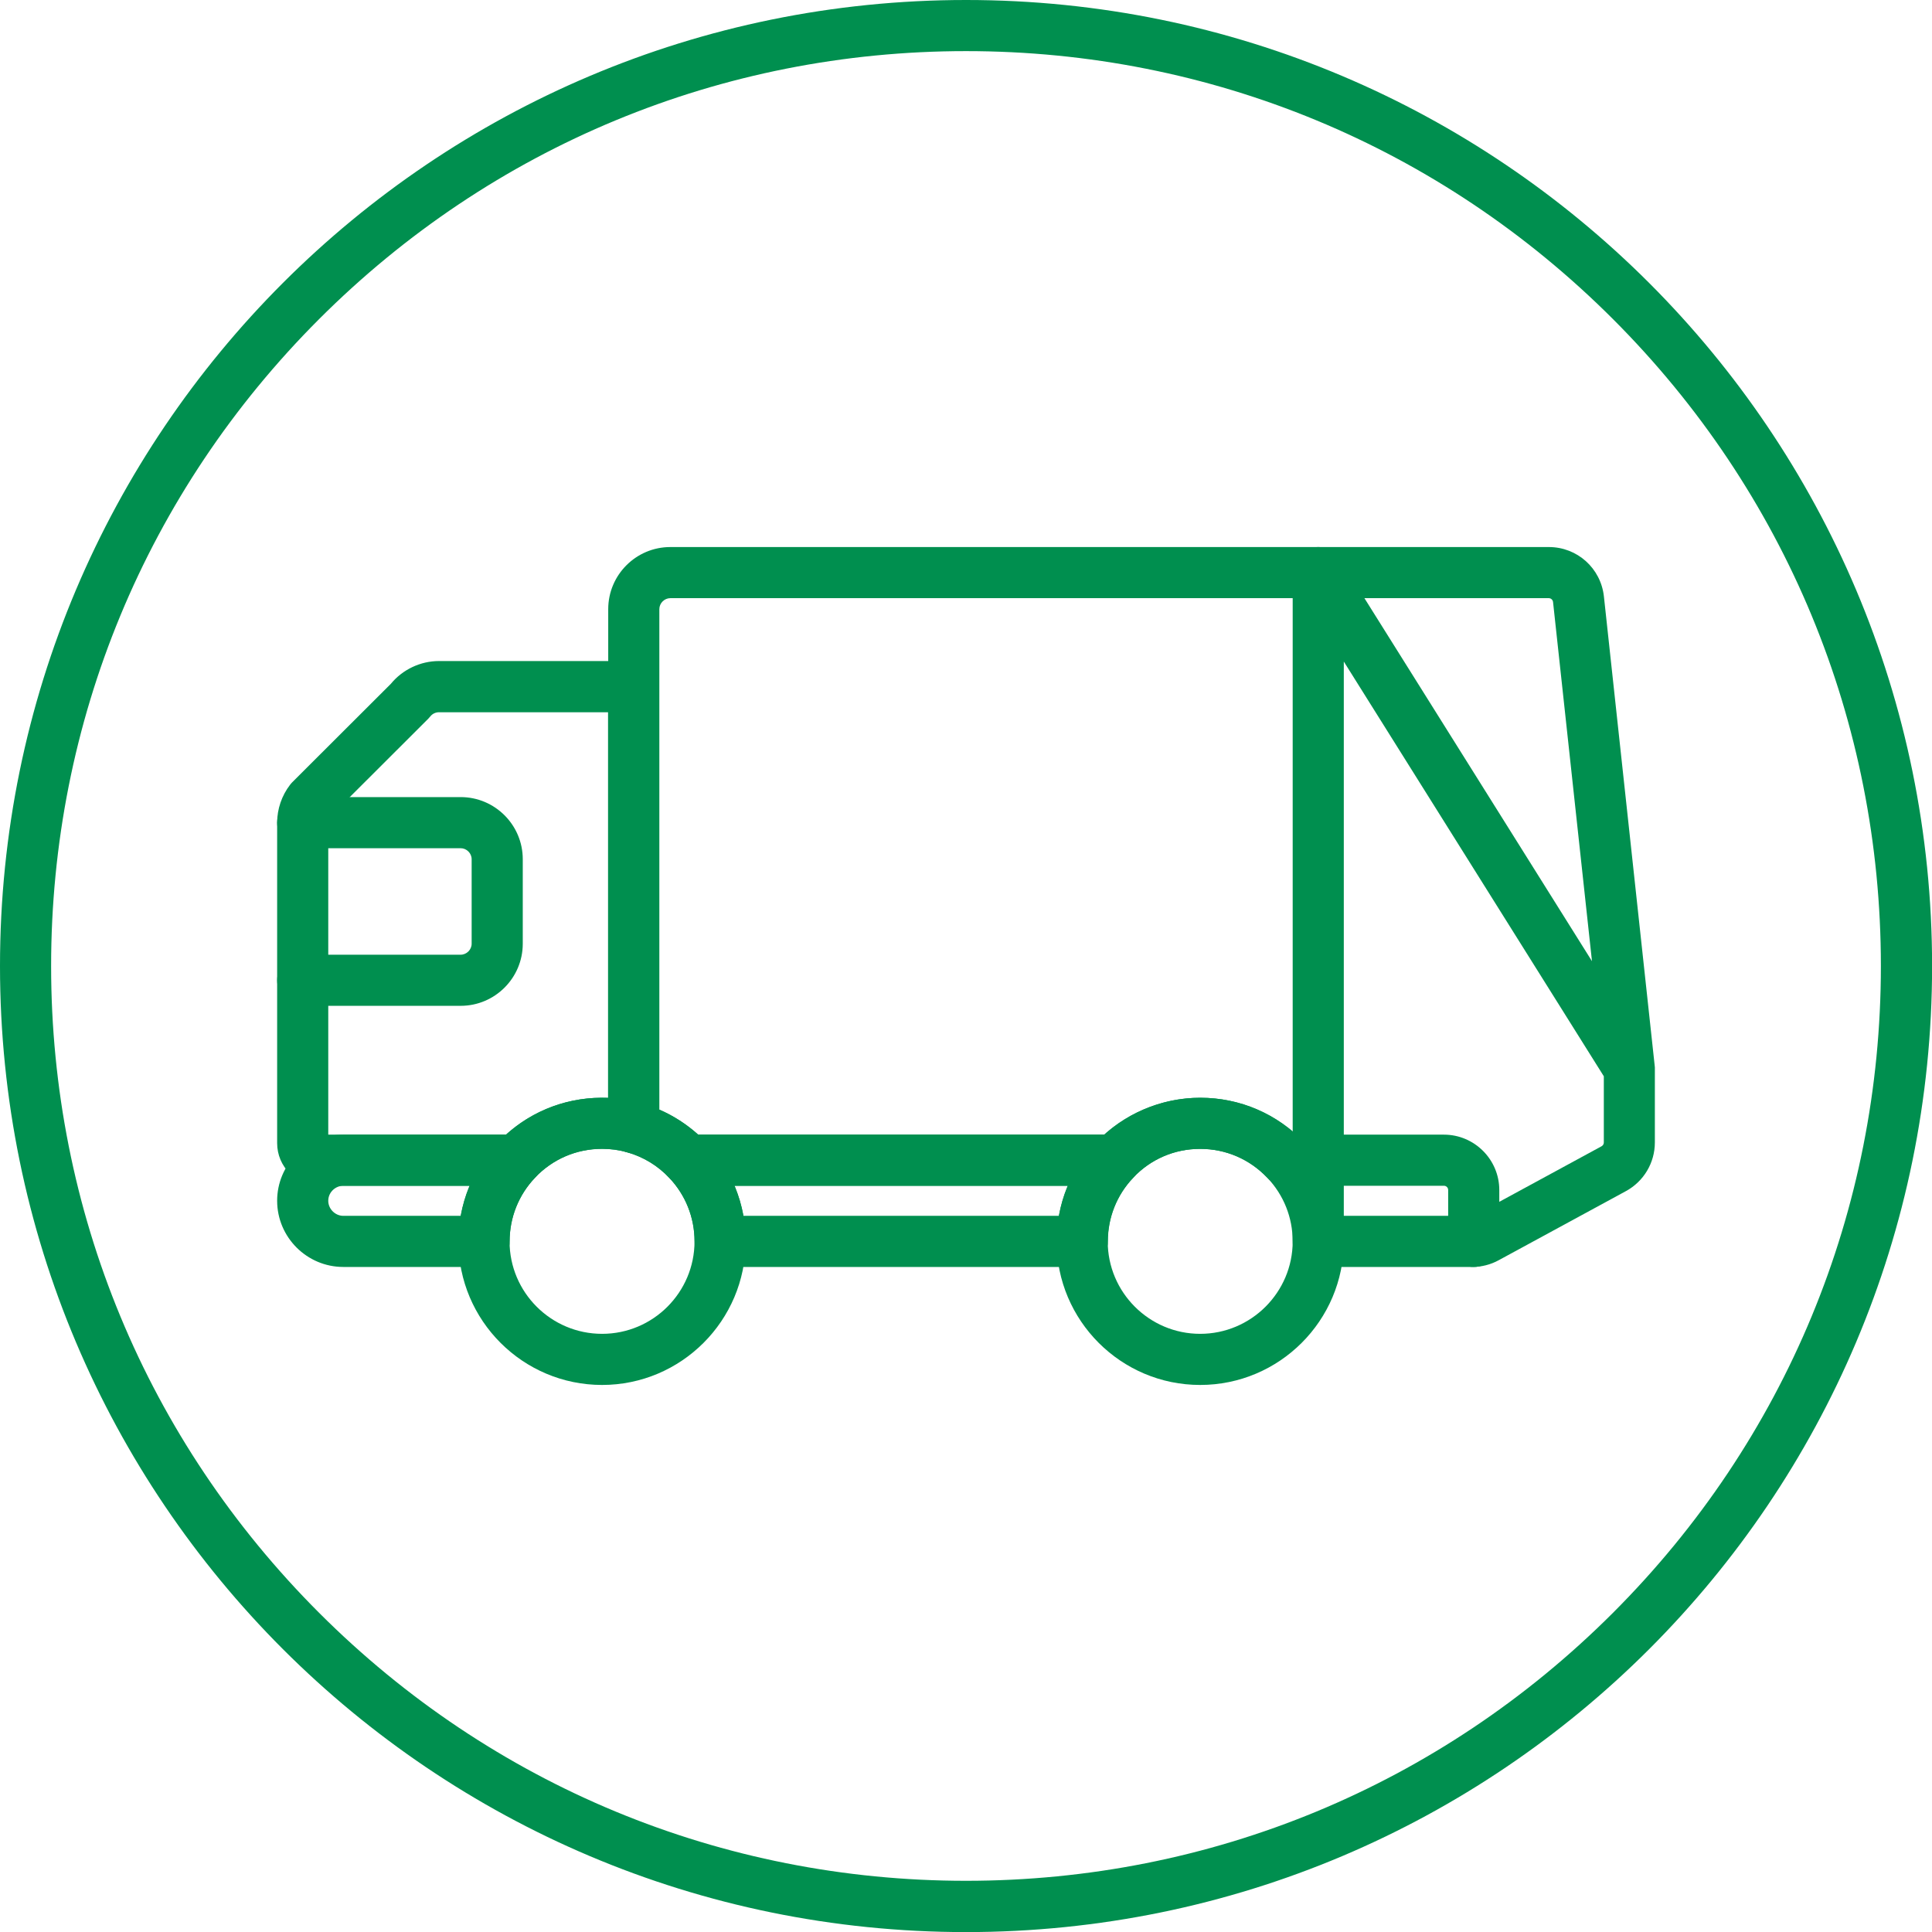
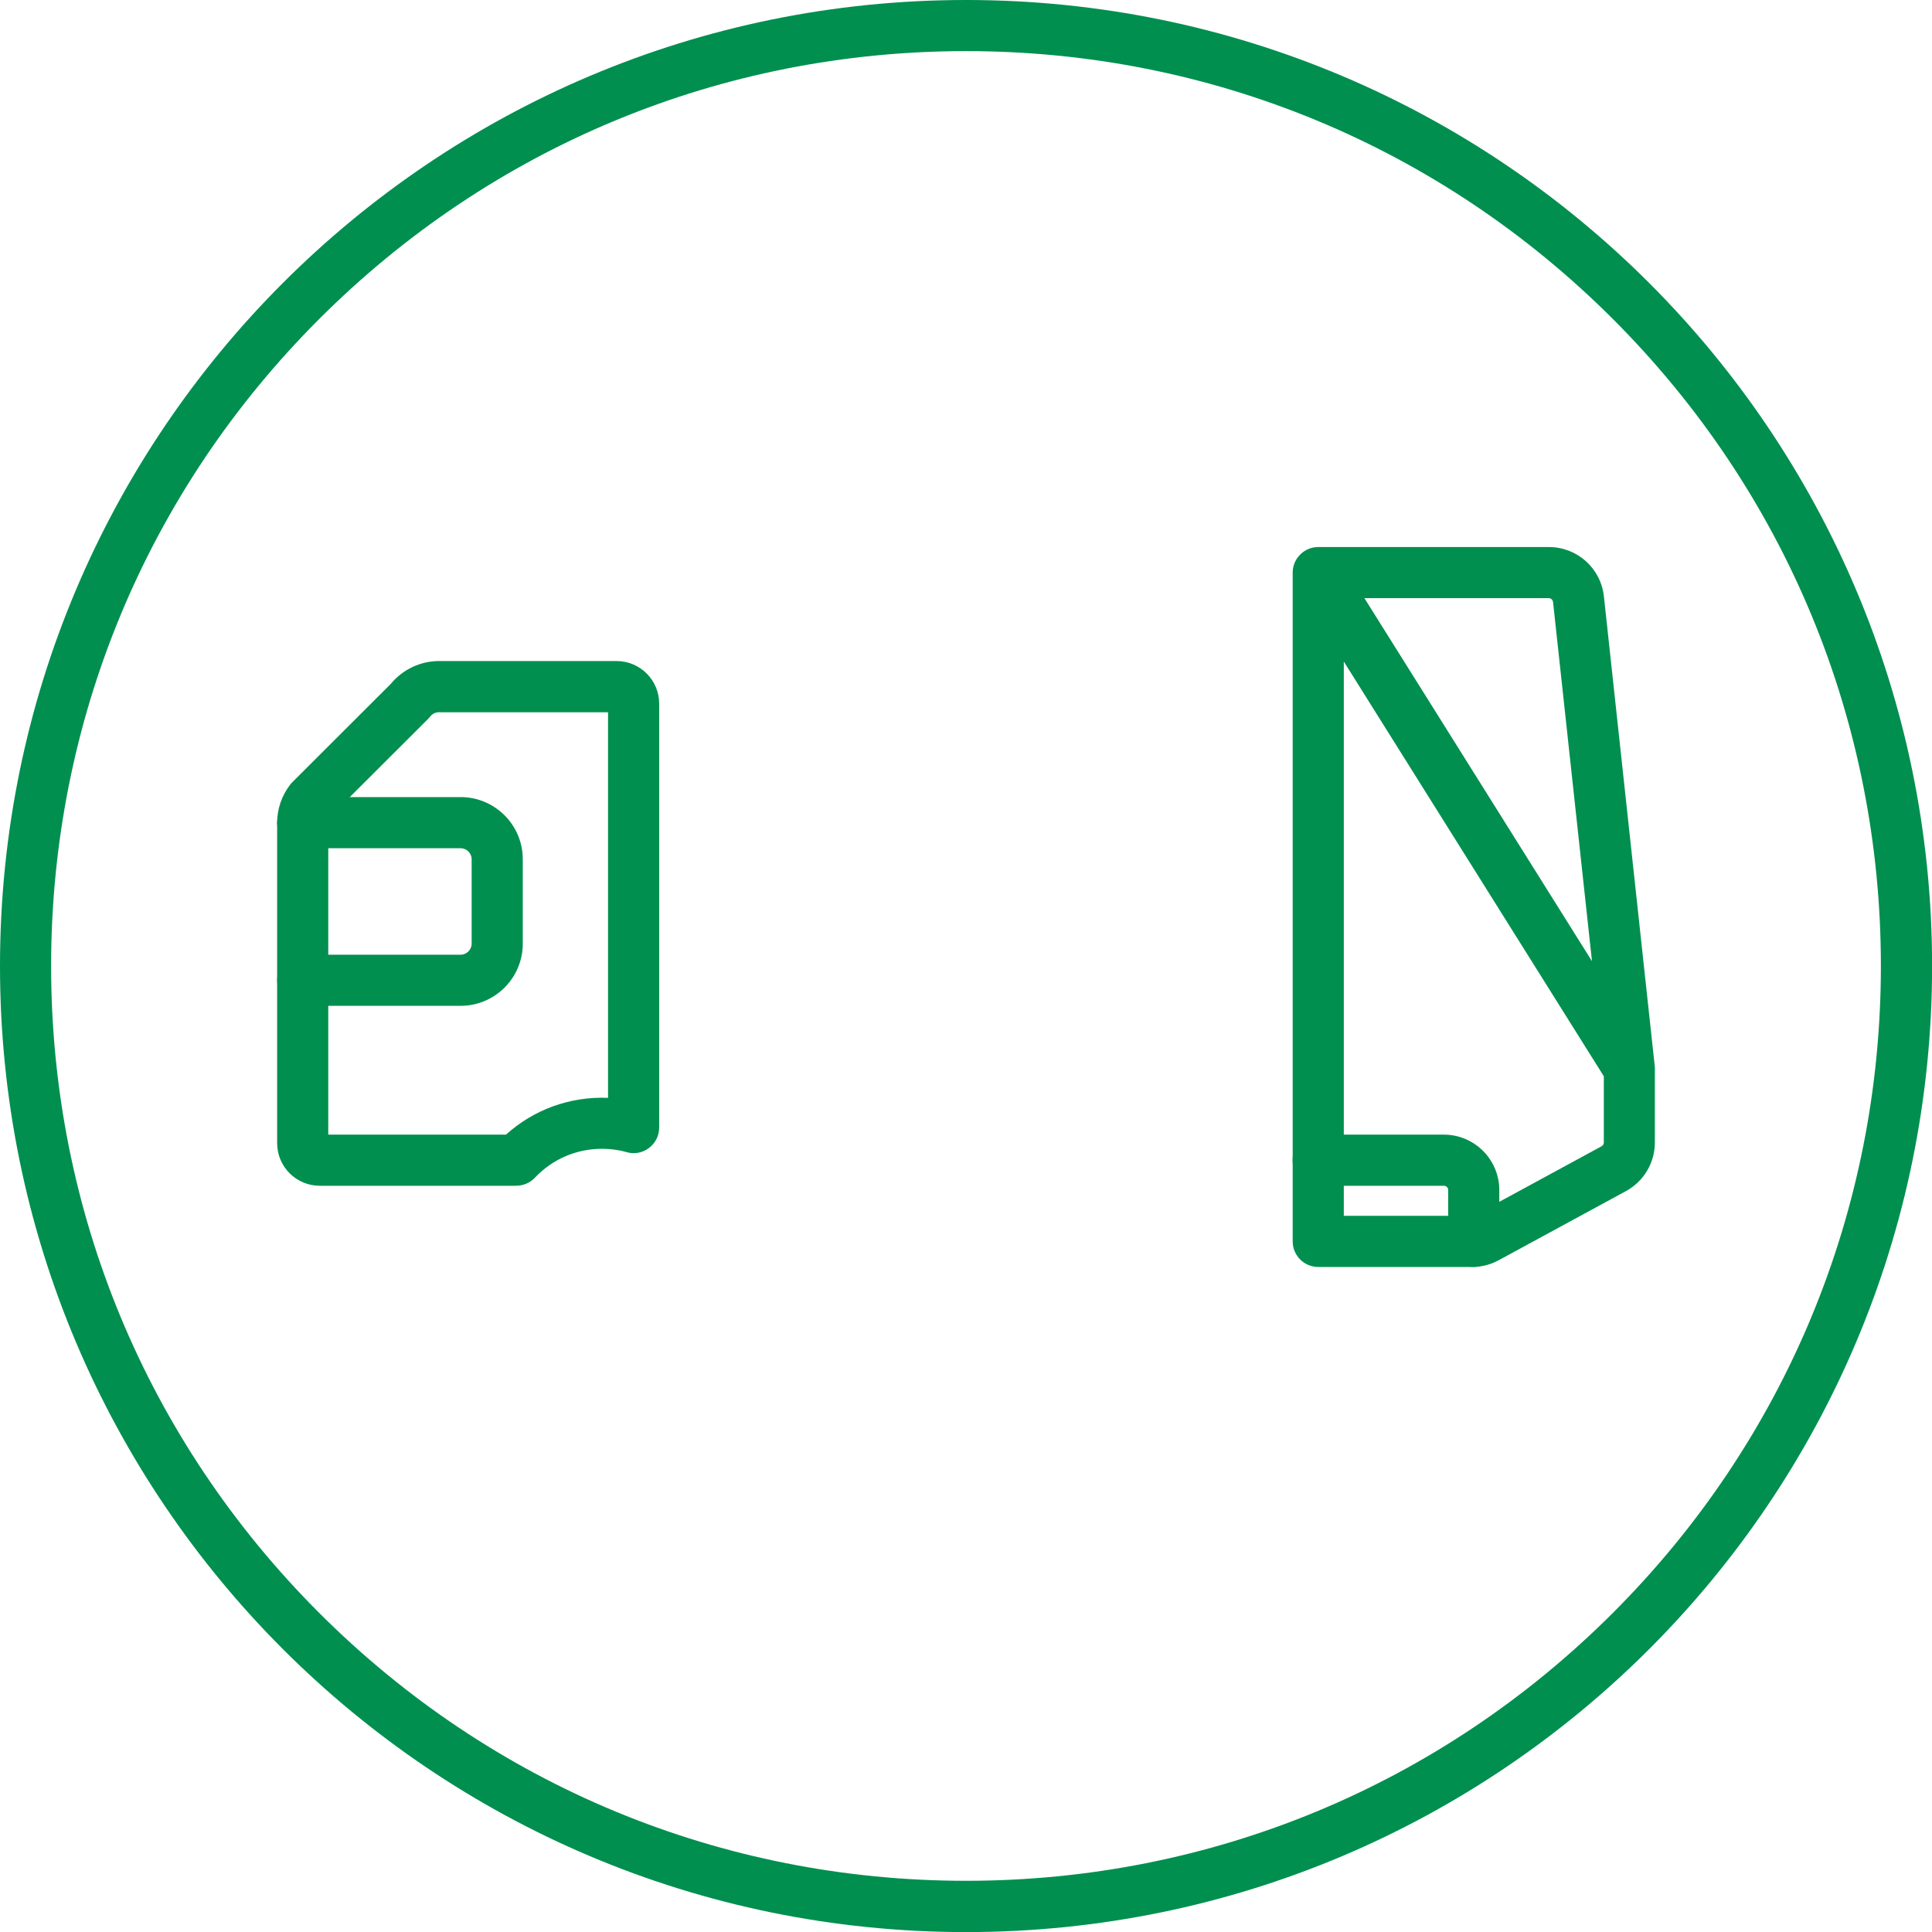
<svg xmlns="http://www.w3.org/2000/svg" id="Layer_1" viewBox="0 0 226.77 226.77">
  <defs>
    <style>
      .cls-1 {
        fill: #008f4f;
      }
    </style>
  </defs>
  <g>
    <g>
-       <path class="cls-1" d="M150.93,139.18c-.79,0-1.59-.31-2.18-.94-2.07-2.19-4.87-3.39-7.88-3.39s-5.81,1.2-7.87,3.39c-.57.6-1.36.94-2.18.94h-50.09c-.83,0-1.61-.34-2.18-.94-1.35-1.43-3.06-2.47-4.94-2.99-1.16-.32-2.02-1.31-2.17-2.51-.04-.29-.05-.56-.05-.85v-60.39c0-4.02,3.27-7.29,7.29-7.29h76.06c1.66,0,3,1.34,3,3s-1.34,3-3,3h-76.06c-.7,0-1.29.59-1.29,1.29v58.74c1.67.72,3.21,1.72,4.57,2.94h47.66c3.07-2.77,7.11-4.33,11.27-4.33,4.67,0,9.02,1.87,12.24,5.27,1.14,1.2,1.09,3.1-.11,4.24-.58.55-1.32.82-2.06.82Z" />
      <path class="cls-1" d="M60.61,139.18h-23.08c-2.76,0-5-2.24-5-5v-37.62c0-1.6.54-3.18,1.52-4.45.08-.1.16-.2.25-.29l11.58-11.56c1.37-1.67,3.47-2.67,5.64-2.67h20.86c2.75,0,4.99,2.24,4.99,5v49.76c0,.94-.44,1.83-1.2,2.4-.76.57-1.73.75-2.64.48-.89-.26-1.86-.39-2.86-.39-3.01,0-5.81,1.2-7.88,3.39-.57.6-1.35.94-2.18.94ZM38.53,133.18h20.86c3.27-2.96,7.55-4.5,11.98-4.32v-45.26h-19.85c-.4,0-.78.19-1.02.5-.08.1-.17.2-.26.29l-11.52,11.5c-.12.2-.19.43-.19.66v36.62Z" />
-       <path class="cls-1" d="M56.81,148.71h-16.51c-4.28,0-7.77-3.49-7.77-7.77,0-2.06.81-4.01,2.28-5.48,1.47-1.47,3.42-2.28,5.49-2.28h20.31c1.2,0,2.28.71,2.76,1.82.47,1.1.24,2.38-.58,3.25-1.92,2.02-2.97,4.67-2.97,7.46,0,1.66-1.34,3-3,3ZM40.3,139.18c-.47,0-.91.19-1.25.52-.19.19-.52.61-.52,1.24,0,.96.81,1.77,1.77,1.77h13.78c.22-1.22.57-2.4,1.04-3.53h-14.82Z" />
-       <path class="cls-1" d="M127.02,148.71h-42.49c-1.66,0-3-1.34-3-3,0-2.8-1.06-5.45-2.97-7.46-.83-.87-1.06-2.15-.58-3.25.47-1.1,1.56-1.82,2.76-1.82h50.09c1.2,0,2.28.71,2.76,1.82.47,1.1.24,2.38-.58,3.25-1.92,2.02-2.97,4.67-2.97,7.46,0,1.66-1.34,3-3,3ZM87.26,142.71h37.03c.22-1.22.57-2.4,1.04-3.53h-39.11c.47,1.13.83,2.31,1.04,3.53Z" />
      <path class="cls-1" d="M54.07,118.06h-18.54c-1.66,0-3-1.34-3-3s1.34-3,3-3h18.54c.7,0,1.29-.59,1.29-1.29v-9.92c0-.7-.59-1.29-1.29-1.29h-18.54c-1.66,0-3-1.34-3-3s1.34-3,3-3h18.54c4.02,0,7.29,3.27,7.29,7.29v9.92c0,4.02-3.27,7.29-7.29,7.29Z" />
-       <path class="cls-1" d="M140.87,162.56c-9.29,0-16.85-7.56-16.85-16.85,0-4.34,1.64-8.46,4.63-11.6,3.15-3.34,7.61-5.26,12.22-5.26s9.02,1.87,12.24,5.27c2.98,3.13,4.62,7.25,4.62,11.59,0,9.29-7.56,16.85-16.86,16.85ZM140.87,134.85c-3.01,0-5.81,1.2-7.87,3.39-1.93,2.02-2.98,4.67-2.98,7.47,0,5.98,4.87,10.85,10.85,10.85s10.86-4.87,10.86-10.85c0-2.8-1.06-5.45-2.97-7.46-2.08-2.19-4.88-3.4-7.89-3.4Z" />
-       <path class="cls-1" d="M70.67,162.56c-9.3,0-16.86-7.56-16.86-16.85,0-4.34,1.64-8.46,4.63-11.6,3.21-3.39,7.56-5.26,12.23-5.26,1.5,0,2.95.19,4.33.57.07.01.14.03.2.05,2.93.81,5.59,2.42,7.7,4.65,2.98,3.13,4.62,7.25,4.62,11.59,0,9.29-7.56,16.85-16.85,16.85ZM70.67,134.85c-3.01,0-5.81,1.2-7.88,3.39-1.92,2.02-2.98,4.67-2.98,7.47,0,5.98,4.87,10.85,10.86,10.85s10.85-4.87,10.85-10.85c0-2.8-1.06-5.45-2.97-7.46-1.32-1.4-2.97-2.41-4.78-2.95-.08-.02-.15-.03-.23-.06-.89-.26-1.86-.39-2.86-.39Z" />
    </g>
    <path class="cls-1" d="M172.82,148.71h-18.09c-1.66,0-3-1.34-3-3v-78.5c0-.73.26-1.4.7-1.92,0,0,0,0,0,0h0c.1-.12.22-.24.34-.35.52-.45,1.21-.73,1.95-.73h27.08c3.33,0,6.1,2.49,6.46,5.8l5.96,55.07c.02.14.03.29.02.43v8.59c0,2.38-1.3,4.57-3.4,5.71l-14.93,8.11c-.95.52-2.02.79-3.1.79ZM157.73,142.71h15.09c.08,0,.17-.02.24-.06l14.93-8.11c.16-.09.26-.26.26-.44v-7.77l-30.52-48.68v65.07ZM160.15,70.21l26.71,42.61-4.57-42.16c-.03-.25-.24-.45-.5-.45h-21.65Z" />
    <path class="cls-1" d="M172.98,148.71c-1.66,0-3-1.34-3-3v-6.03c0-.28-.22-.5-.5-.5h-14.76c-1.66,0-3-1.34-3-3s1.34-3,3-3h14.76c3.58,0,6.5,2.92,6.5,6.5v6.03c0,1.66-1.34,3-3,3Z" />
  </g>
  <path class="cls-1" d="M113.39,6c28.68,0,55.65,11.17,75.93,31.45,20.28,20.28,31.45,47.25,31.45,75.93s-11.17,55.65-31.45,75.93c-20.28,20.28-47.25,31.45-75.93,31.45s-55.65-11.17-75.93-31.45S6,142.07,6,113.39s11.17-55.65,31.45-75.93C57.74,17.17,84.7,6,113.39,6M113.39,0C50.76,0,0,50.76,0,113.39s50.76,113.39,113.39,113.39,113.39-50.76,113.39-113.39S176.01,0,113.39,0h0Z" />
</svg>